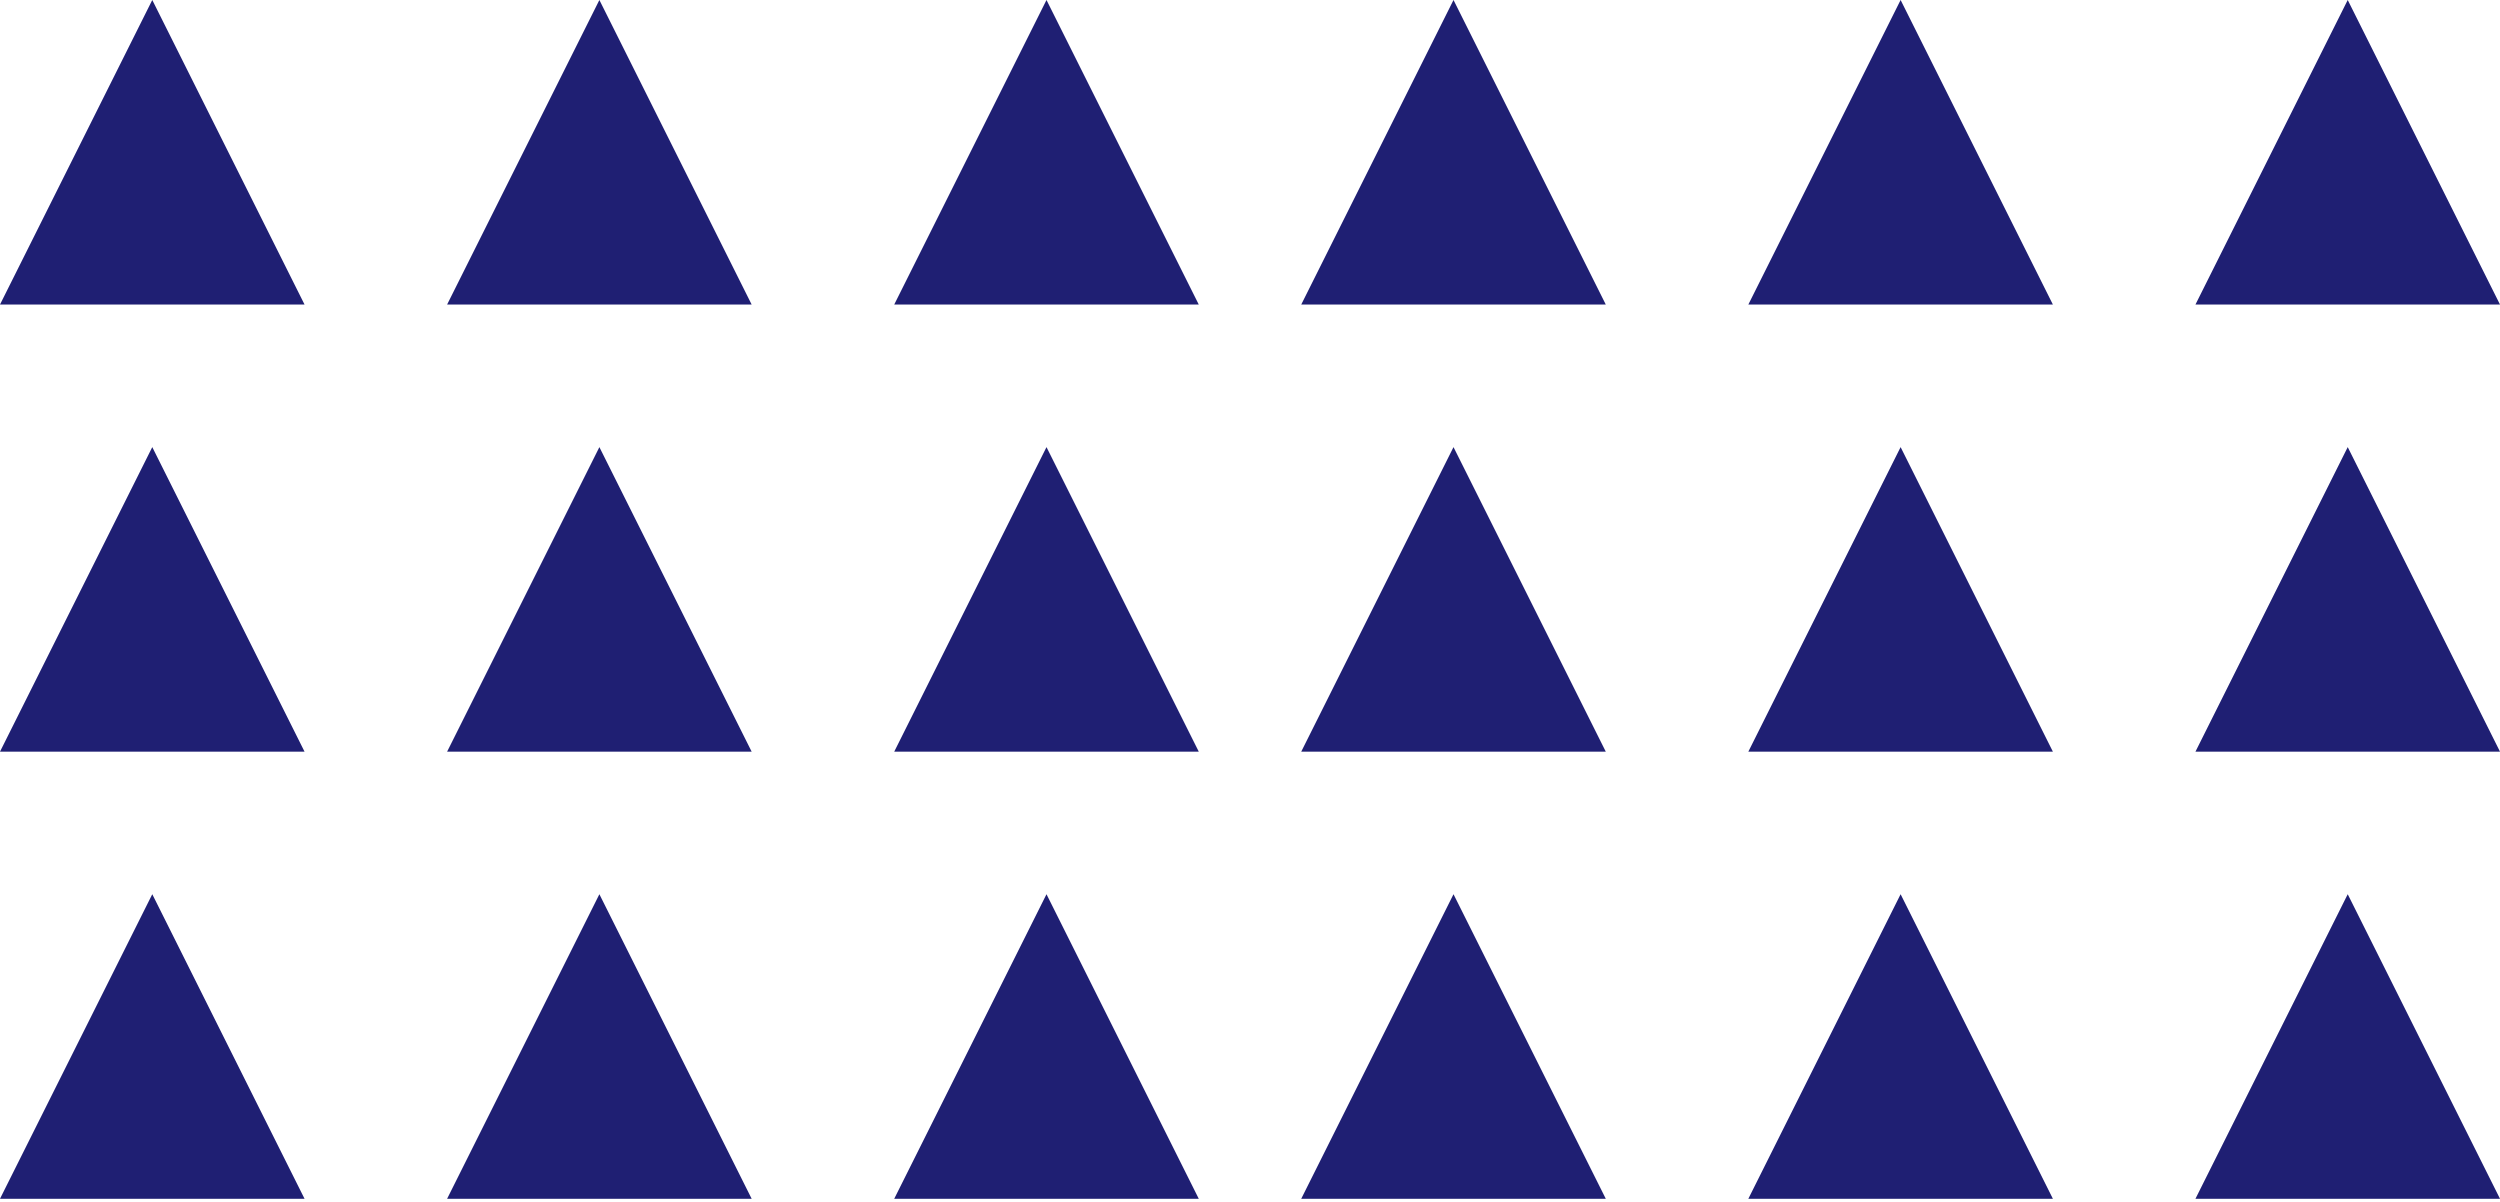
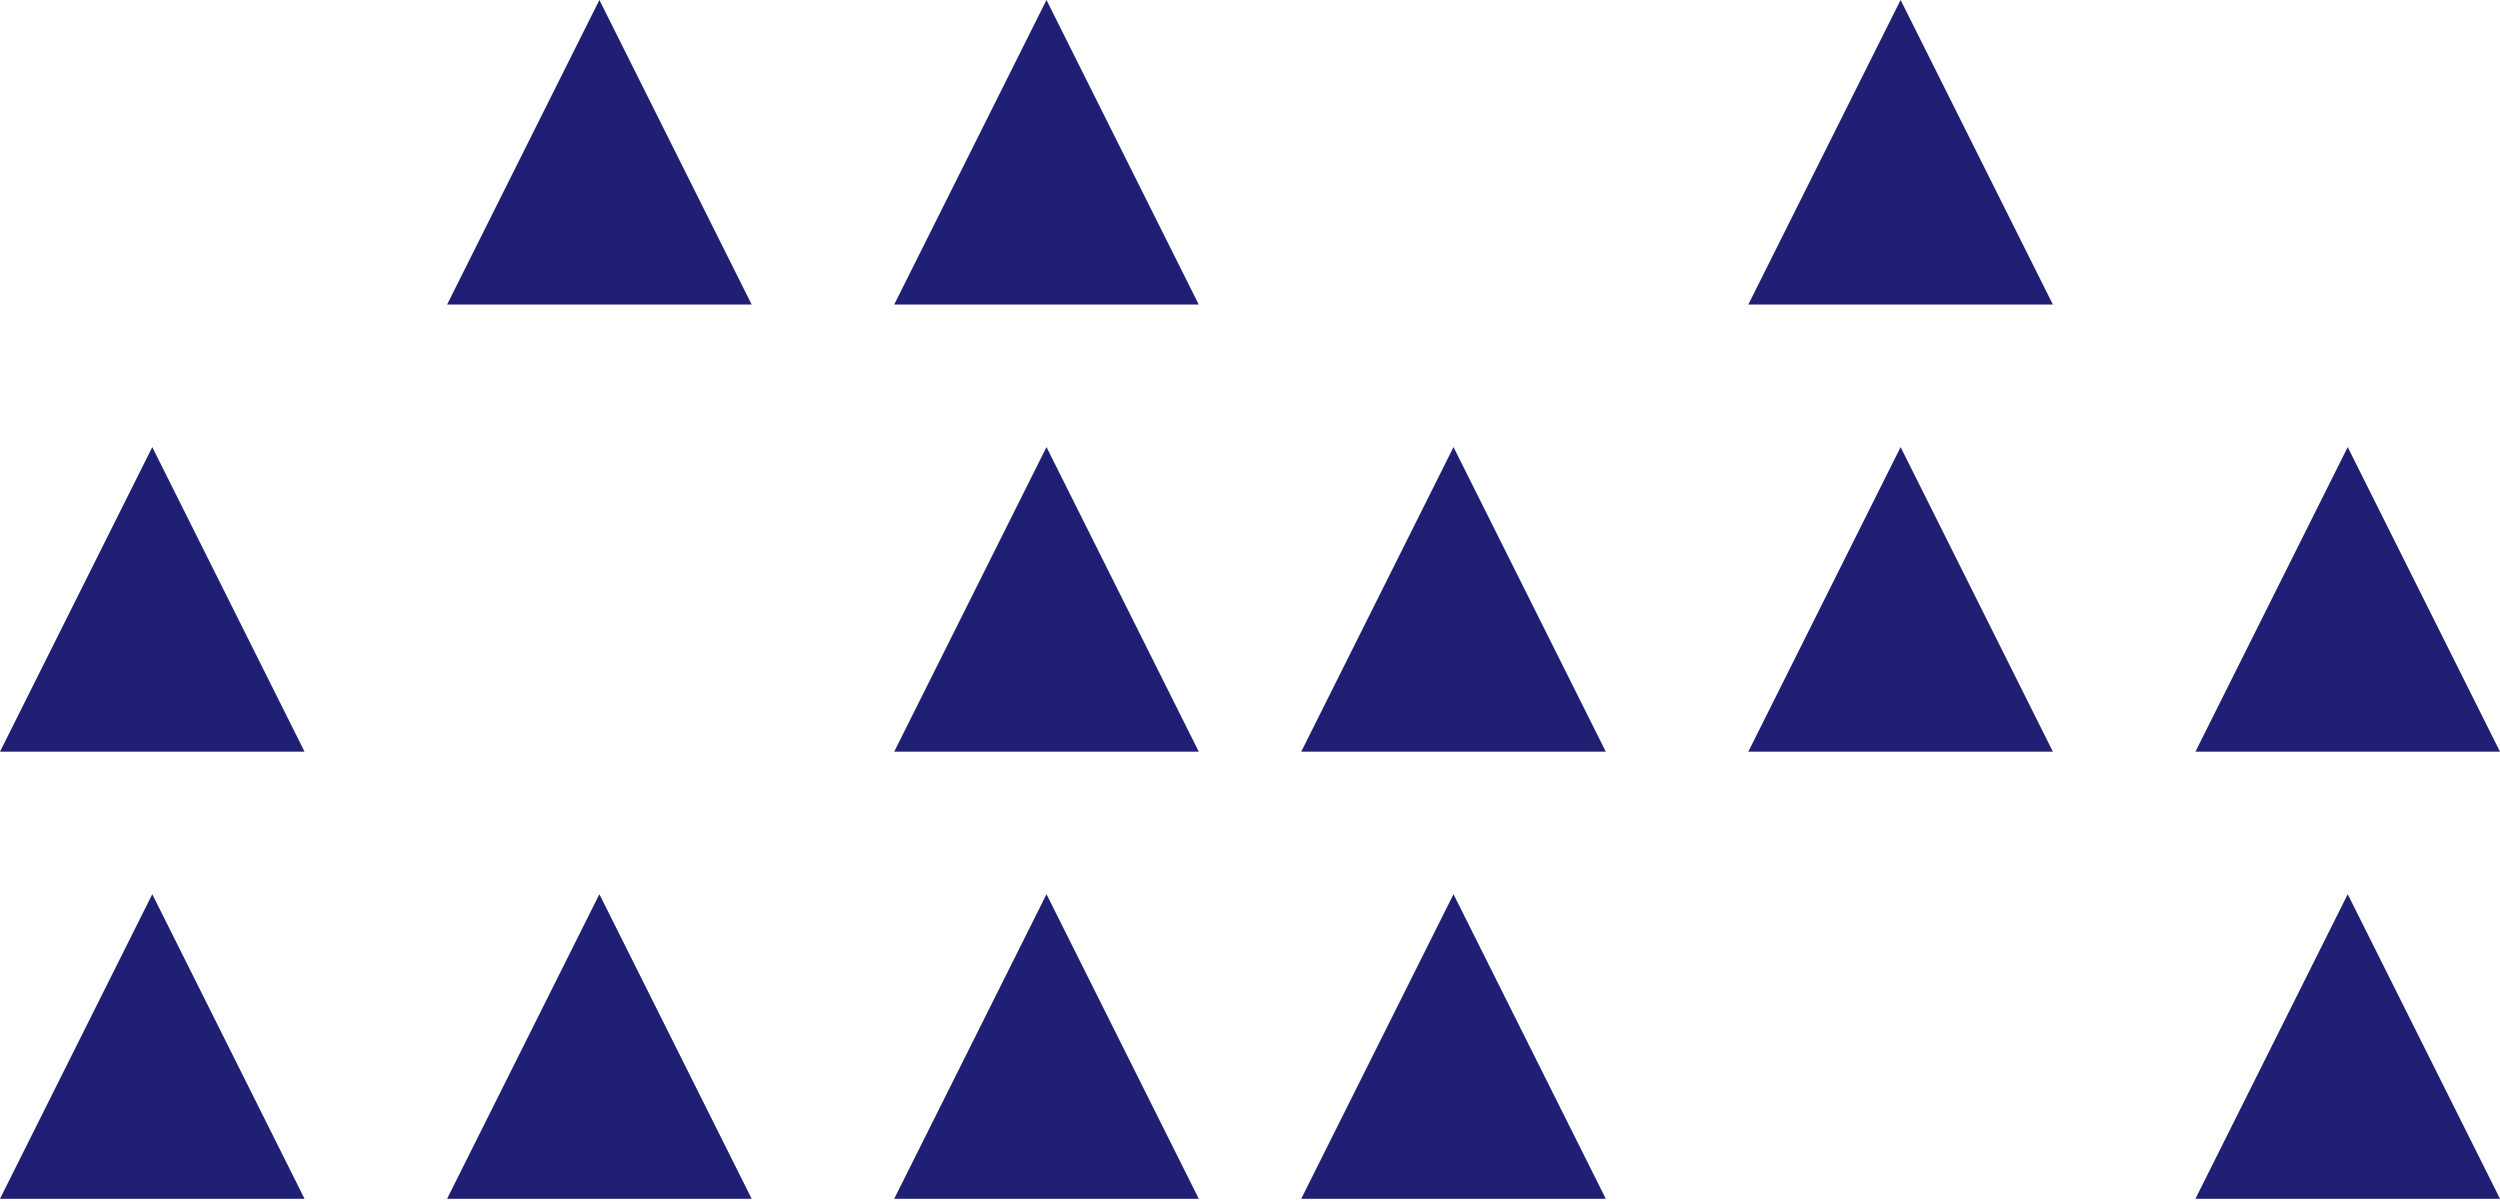
<svg xmlns="http://www.w3.org/2000/svg" width="730" height="351" viewBox="0 0 730 351" fill="none">
  <path d="M44.465 261.112L-0 350.041L88.929 350.041L44.465 261.112Z" fill="#1F1F73" />
  <path d="M44.465 130.556L-0 219.485L88.929 219.485L44.465 130.556Z" fill="#1F1F73" />
-   <path d="M44.465 3.88722e-06L-0 88.929L88.929 88.929L44.465 3.88722e-06Z" fill="#1F1F73" />
  <path d="M175.02 261.112L130.556 350.041L219.485 350.041L175.02 261.112Z" fill="#1F1F73" />
-   <path d="M175.02 130.556L130.556 219.485L219.485 219.485L175.02 130.556Z" fill="#1F1F73" />
  <path d="M175.02 3.88722e-06L130.556 88.929L219.485 88.929L175.02 3.88722e-06Z" fill="#1F1F73" />
  <path d="M305.576 261.112L261.112 350.041L350.041 350.041L305.576 261.112Z" fill="#1F1F73" />
  <path d="M305.576 130.556L261.112 219.485L350.041 219.485L305.576 130.556Z" fill="#1F1F73" />
  <path d="M305.576 3.88722e-06L261.112 88.929L350.041 88.929L305.576 3.88722e-06Z" fill="#1F1F73" />
  <path d="M424.424 261.112L379.959 350.041L468.889 350.041L424.424 261.112Z" fill="#1F1F73" />
  <path d="M424.424 130.556L379.959 219.485L468.889 219.485L424.424 130.556Z" fill="#1F1F73" />
-   <path d="M424.424 3.88722e-06L379.959 88.929L468.889 88.929L424.424 3.88722e-06Z" fill="#1F1F73" />
-   <path d="M554.979 261.112L510.514 350.041L599.443 350.041L554.979 261.112Z" fill="#1F1F73" />
  <path d="M554.979 130.556L510.514 219.485L599.443 219.485L554.979 130.556Z" fill="#1F1F73" />
  <path d="M554.979 3.88722e-06L510.514 88.929L599.443 88.929L554.979 3.88722e-06Z" fill="#1F1F73" />
  <path d="M685.536 261.112L641.071 350.041L730 350.041L685.536 261.112Z" fill="#1F1F73" />
  <path d="M685.536 130.556L641.071 219.485L730 219.485L685.536 130.556Z" fill="#1F1F73" />
-   <path d="M685.536 3.88722e-06L641.071 88.929L730 88.929L685.536 3.88722e-06Z" fill="#1F1F73" />
</svg>